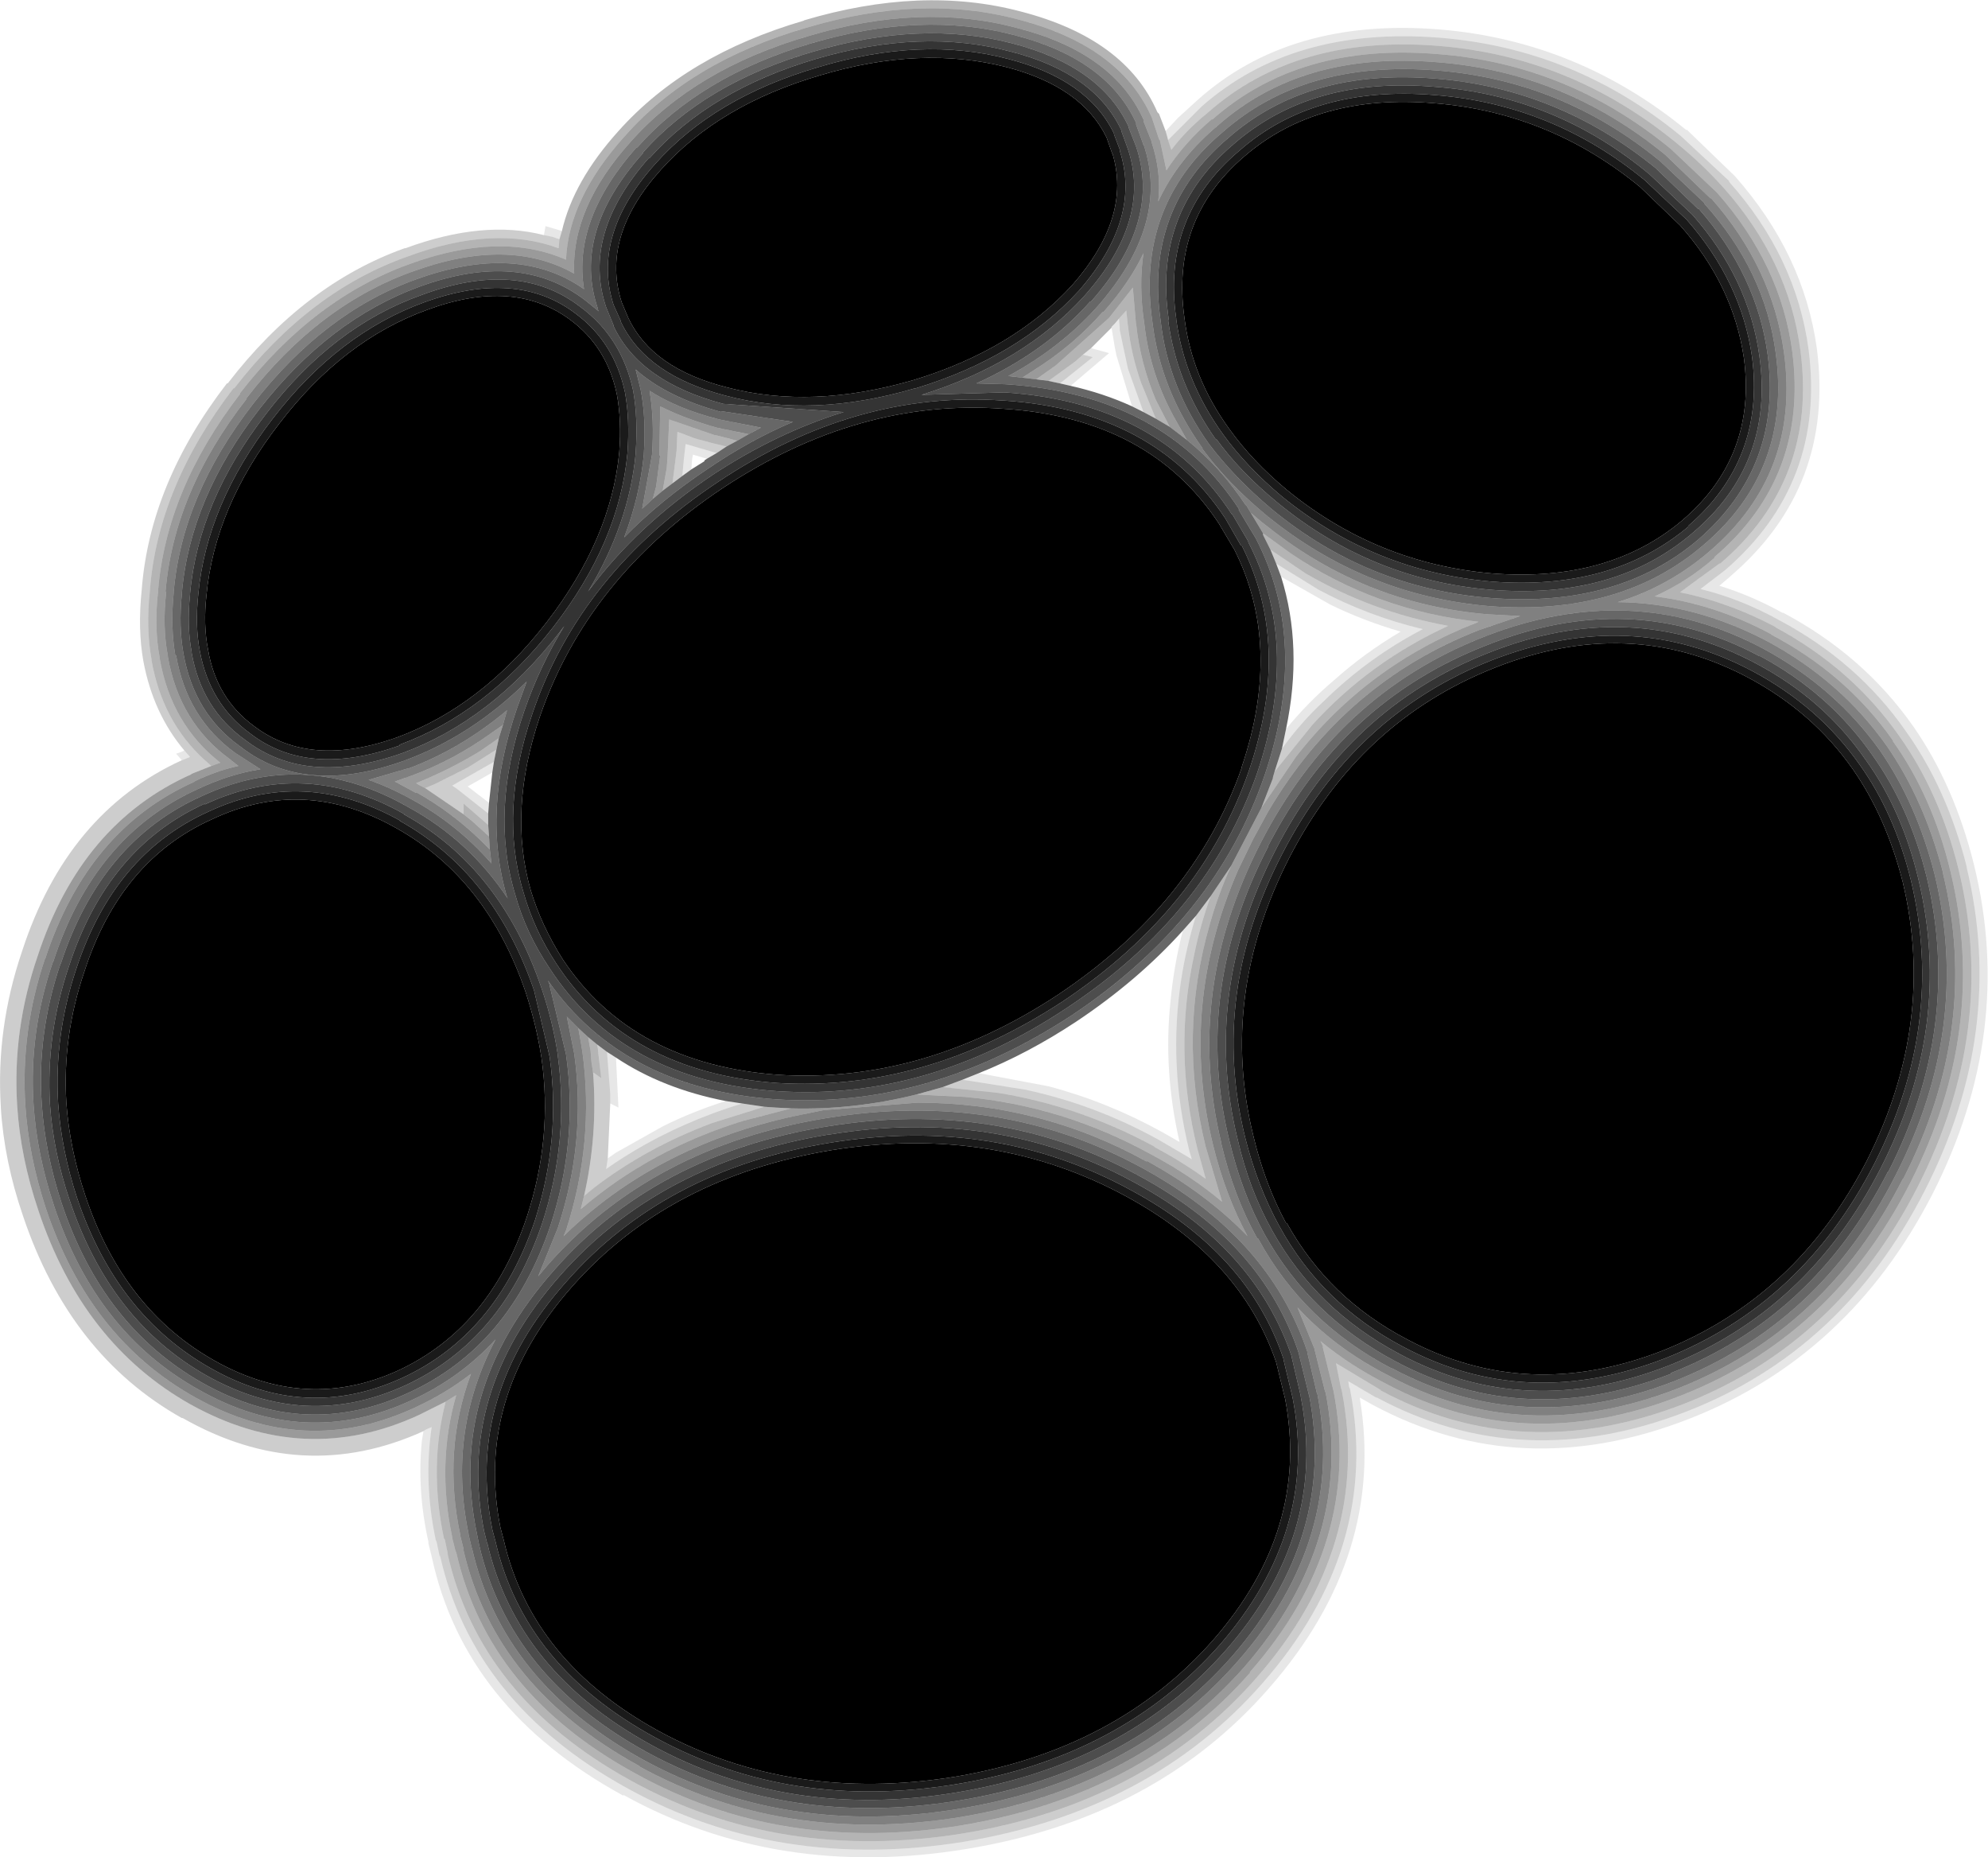
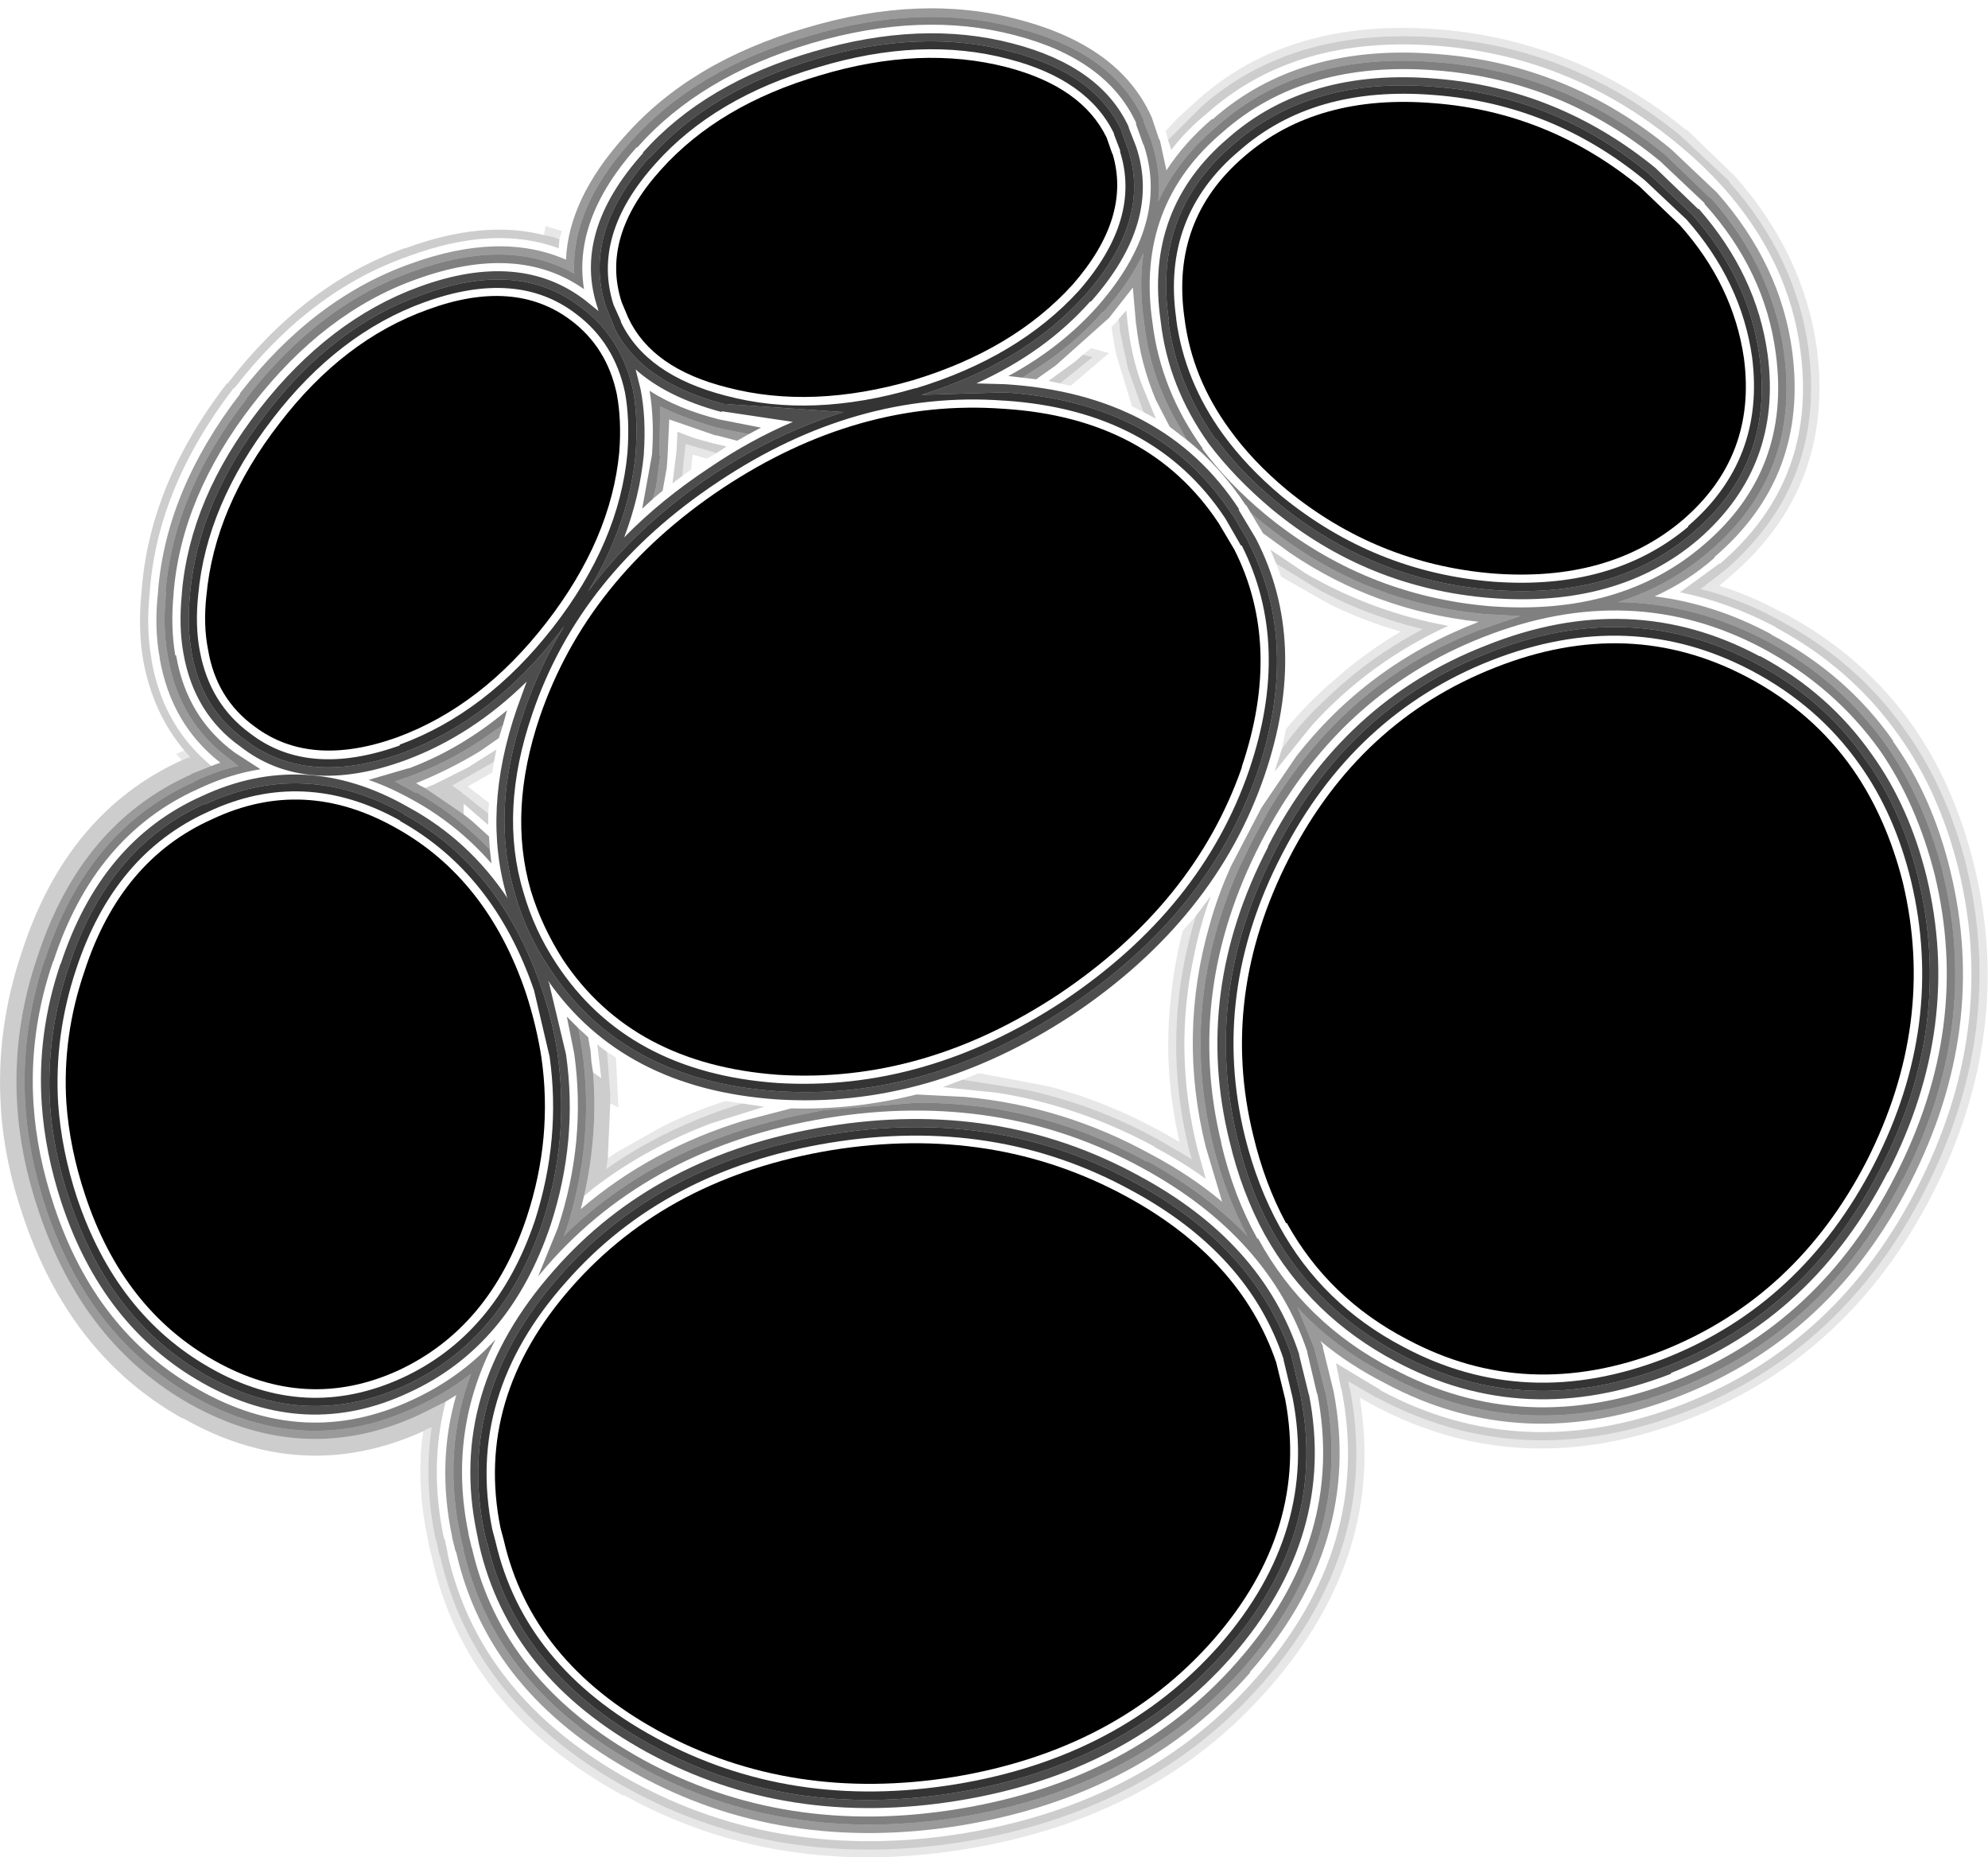
<svg xmlns="http://www.w3.org/2000/svg" height="113.35px" width="121.35px">
  <g transform="matrix(1.0, 0.0, 0.0, 1.0, 0.0, 0.0)">
    <path d="M71.15 8.0 L71.9 7.2 73.05 6.15 Q78.7 1.05 87.9 1.8 96.3 2.5 102.95 7.95 L102.95 7.9 105.9 10.75 Q110.1 15.5 110.9 21.25 112.0 29.7 105.65 35.15 L105.6 35.2 104.95 35.75 Q106.9 36.35 108.8 37.4 L108.85 37.4 Q113.75 40.0 116.8 44.35 119.3 47.95 120.5 52.8 123.0 63.0 117.95 72.9 112.85 82.8 103.1 86.6 92.85 90.6 83.8 85.75 L83.0 85.3 Q84.6 94.9 77.45 103.05 70.55 110.95 59.0 112.85 47.45 114.75 38.05 109.55 L38.05 109.6 Q28.35 104.3 26.35 95.0 L26.15 94.2 26.15 94.1 Q25.45 90.95 25.75 87.95 L25.85 87.35 26.0 87.25 26.35 87.1 Q25.85 90.45 26.6 94.0 L26.65 94.1 26.85 95.05 26.85 94.9 Q28.85 103.95 38.3 109.15 47.55 114.25 58.9 112.4 70.25 110.5 77.05 102.75 84.3 94.5 82.4 84.75 L82.35 84.65 82.3 84.3 84.0 85.3 84.05 85.3 Q92.9 90.05 102.95 86.15 112.5 82.45 117.5 72.65 122.45 62.95 120.05 52.95 L120.05 52.9 Q118.85 48.15 116.35 44.65 113.4 40.4 108.6 37.85 106.25 36.55 103.8 35.95 L105.3 34.8 Q111.45 29.5 110.4 21.35 109.65 15.7 105.55 11.1 L105.55 11.05 102.6 8.3 Q96.1 2.95 87.85 2.3 78.9 1.6 73.35 6.5 L71.7 8.15 71.3 8.55 71.25 8.35 71.15 8.0 M11.1 46.4 L10.75 46.0 11.05 45.9 11.25 45.8 11.6 46.2 11.25 46.35 11.1 46.4 M33.2 14.35 L33.3 13.8 34.3 14.1 34.15 14.6 33.7 14.45 33.2 14.35 M78.5 44.5 Q79.85 42.85 81.45 41.5 83.3 39.85 85.5 38.55 83.25 37.9 81.2 36.9 L78.2 35.2 77.9 34.4 80.5 36.0 Q83.5 37.6 86.85 38.4 83.5 40.15 80.8 42.8 79.4 44.1 78.25 45.7 L78.5 44.5 M65.35 23.55 L64.7 23.4 66.7 21.8 66.1 21.65 66.6 21.25 67.7 21.55 65.35 23.55 M67.85 19.95 L68.05 19.75 68.3 19.45 68.35 20.0 68.35 19.9 68.35 20.15 68.85 22.5 69.8 25.15 69.1 24.8 68.15 21.7 68.05 21.2 67.85 20.0 67.85 20.05 67.85 19.95 M43.75 27.65 L43.15 28.0 42.3 27.75 42.25 28.0 42.2 28.65 41.65 29.05 41.75 27.95 41.85 27.1 43.4 27.55 43.75 27.65 M30.15 46.5 L30.05 47.15 28.55 48.0 29.85 49.0 29.8 49.65 27.9 48.15 27.6 47.95 27.95 47.75 30.15 46.5 M37.05 64.2 L37.6 64.55 37.75 67.6 37.25 67.35 37.25 66.75 37.05 64.2 M44.3 67.2 L45.3 67.35 Q43.5 67.9 41.8 68.65 39.2 69.8 37.0 71.35 L37.1 70.7 37.6 70.35 40.45 68.75 Q42.25 67.85 44.3 67.2 M73.0 55.9 Q72.4 57.85 72.1 59.8 71.3 65.0 72.6 70.25 L72.75 70.75 70.7 69.55 Q66.8 67.4 62.55 66.5 L58.75 65.9 59.75 65.5 64.0 66.3 Q67.6 67.25 70.95 69.1 L72.0 69.7 Q71.0 65.35 71.45 61.1 71.65 58.95 72.2 56.8 L73.0 55.9" fill="#000000" fill-opacity="0.094" fill-rule="evenodd" stroke="none" />
    <path d="M101.35 9.85 Q95.35 4.9 87.7 4.3 79.65 3.65 74.65 8.05 69.3 12.55 70.35 19.7 70.85 23.8 73.4 27.35 L73.4 27.4 Q74.95 29.5 77.3 31.45 83.3 36.35 90.95 37.0 98.95 37.6 104.0 33.25 109.35 28.7 108.4 21.6 107.75 16.55 104.05 12.45 L104.05 12.4 101.35 9.85 M104.45 12.1 Q108.2 16.35 108.9 21.55 109.9 28.9 104.35 33.65 101.85 35.8 98.75 36.75 103.45 36.8 107.9 39.15 112.35 41.55 115.15 45.5 117.45 48.8 118.6 53.25 L118.6 53.3 Q120.9 62.75 116.15 72.0 L116.15 71.95 Q111.45 81.2 102.4 84.75 93.0 88.4 84.75 83.95 81.5 82.3 79.2 79.8 L80.25 82.35 80.25 82.4 80.9 85.0 80.9 84.9 Q82.7 94.0 75.95 101.75 69.45 109.1 58.65 110.9 47.85 112.65 39.0 107.8 L39.05 107.8 Q30.25 103.0 28.3 94.65 L28.3 94.55 28.1 93.75 28.1 93.7 Q27.0 88.55 28.75 83.85 27.2 85.05 25.35 85.9 18.6 89.05 11.85 85.25 5.45 81.65 2.8 73.75 1.75 70.55 1.55 67.5 1.25 62.95 2.75 58.5 L2.75 58.55 Q5.35 50.6 11.9 47.7 L11.85 47.7 Q13.2 47.05 14.55 46.75 L14.05 46.35 Q10.95 44.1 10.25 40.1 L10.25 40.05 Q9.9 38.25 10.15 36.1 L10.1 36.15 Q10.6 30.05 15.05 24.35 L15.05 24.3 Q19.45 18.6 25.25 16.55 31.05 14.45 35.05 16.7 34.85 12.7 38.5 8.65 42.45 4.2 49.35 2.2 56.25 0.15 62.05 1.7 67.95 3.2 69.8 7.3 L69.8 7.4 70.3 8.65 70.3 8.7 Q70.9 10.5 70.7 12.3 71.9 9.7 74.35 7.65 79.5 3.1 87.75 3.8 95.5 4.4 101.65 9.45 L104.4 12.1 104.45 12.1 M35.3 62.75 L35.45 63.6 35.55 64.2 Q36.3 69.7 34.55 75.1 L34.4 75.45 Q39.95 70.0 48.35 68.15 L50.3 67.75 50.35 67.75 56.0 67.3 Q63.5 67.3 70.0 70.9 L70.0 70.85 Q73.65 72.85 76.15 75.45 74.8 72.95 74.05 69.9 71.95 61.35 75.6 53.05 L76.5 51.2 77.4 49.55 Q82.05 41.65 90.3 38.45 L92.8 37.6 90.95 37.5 90.9 37.5 Q83.4 36.9 77.45 32.2 L77.0 31.85 76.35 31.3 76.05 30.8 76.05 30.85 Q74.5 28.5 72.45 26.85 L71.8 25.7 Q70.2 22.9 69.85 19.75 69.5 17.45 69.8 15.45 68.95 17.25 67.35 19.05 L67.3 19.05 Q65.5 21.1 63.1 22.6 L62.4 23.05 61.55 22.95 Q64.7 21.25 66.95 18.75 71.45 13.65 69.8 8.8 L69.8 8.85 69.35 7.6 69.35 7.5 Q67.55 3.6 61.95 2.15 56.25 0.65 49.5 2.65 42.75 4.65 38.9 9.0 L38.85 9.0 Q34.95 13.4 35.65 17.65 31.6 14.8 25.4 17.05 19.8 19.05 15.45 24.65 11.1 30.25 10.6 36.15 L10.6 36.2 Q10.4 38.25 10.7 40.0 L10.75 40.0 Q11.4 43.8 14.35 45.95 L15.9 46.95 Q14.0 47.25 12.1 48.15 5.75 51.0 3.25 58.7 L3.25 58.65 Q1.75 63.0 2.05 67.45 2.25 70.45 3.3 73.6 5.85 81.3 12.1 84.8 18.6 88.5 25.15 85.45 28.1 84.1 30.25 81.75 27.3 87.35 28.6 93.6 L28.6 93.65 28.8 94.5 28.8 94.45 Q30.65 102.65 39.25 107.4 47.95 112.15 58.55 110.4 69.2 108.65 75.55 101.4 82.15 93.9 80.4 85.0 L80.4 85.1 79.8 82.55 79.8 82.5 Q77.45 75.5 69.75 71.3 61.0 66.5 50.4 68.25 39.75 70.0 33.4 77.25 L32.85 77.9 34.05 74.95 Q35.8 69.65 35.05 64.3 L34.6 62.05 35.3 62.75 M114.75 45.8 Q112.0 41.95 107.65 39.6 99.6 35.3 90.5 38.9 81.6 42.4 76.95 51.45 72.3 60.5 74.55 69.75 L74.55 69.8 Q75.3 73.0 76.75 75.6 L76.8 75.6 Q79.6 80.75 85.0 83.55 L84.95 83.5 Q93.05 87.85 102.2 84.3 111.1 80.8 115.7 71.75 120.35 62.7 118.1 53.4 117.0 49.05 114.75 45.8 M39.85 30.45 L39.2 31.05 39.8 27.75 Q39.95 25.6 39.65 23.85 41.35 24.95 43.9 25.6 L46.45 26.1 45.7 26.5 44.95 26.35 43.75 26.1 Q41.8 25.55 40.3 24.8 L40.25 27.8 40.3 27.8 40.05 29.7 39.85 30.45 M29.9 51.85 L30.0 52.7 Q27.9 50.3 25.15 48.8 23.8 48.05 22.5 47.6 L24.9 46.9 24.95 46.9 Q28.15 45.7 30.95 43.35 L30.7 44.25 30.05 44.7 Q27.7 46.4 25.1 47.35 L24.1 47.7 25.4 48.4 25.4 48.35 Q27.55 49.55 29.35 51.3 L29.9 51.85" fill="#000000" fill-opacity="0.498" fill-rule="evenodd" stroke="none" />
-     <path d="M101.35 9.85 L104.05 12.4 104.05 12.45 Q107.75 16.55 108.4 21.6 109.35 28.7 104.0 33.25 98.95 37.6 90.95 37.0 83.3 36.35 77.3 31.45 74.95 29.5 73.4 27.4 L73.4 27.35 Q70.85 23.8 70.35 19.7 69.3 12.55 74.65 8.05 79.65 3.65 87.7 4.3 95.35 4.9 101.35 9.85 M103.7 12.75 L103.65 12.75 101.05 10.25 Q95.1 5.4 87.65 4.8 79.85 4.15 75.0 8.4 69.85 12.75 70.85 19.6 71.3 23.6 73.8 27.1 75.35 29.15 77.6 31.05 83.45 35.9 91.0 36.5 98.8 37.1 103.7 32.9 108.8 28.45 107.9 21.65 107.25 16.8 103.7 12.75 M77.0 49.3 L75.15 52.85 73.9 54.7 73.0 55.9 72.2 56.8 Q69.45 59.85 65.7 62.35 62.75 64.3 59.75 65.5 L58.75 65.9 57.55 66.35 55.95 66.8 Q52.15 67.75 48.3 67.65 L47.35 67.6 46.65 67.55 45.3 67.35 44.3 67.2 Q40.45 66.45 37.6 64.55 L37.05 64.2 36.45 63.75 35.9 63.3 35.3 62.75 34.6 62.05 35.05 64.3 Q35.8 69.65 34.05 74.95 L32.85 77.9 33.4 77.25 Q39.75 70.0 50.4 68.25 61.0 66.5 69.75 71.3 77.45 75.5 79.8 82.5 L79.8 82.55 80.4 85.1 80.4 85.0 Q82.15 93.9 75.55 101.4 69.2 108.65 58.55 110.4 47.95 112.15 39.25 107.4 30.65 102.65 28.8 94.45 L28.8 94.5 28.6 93.65 28.6 93.6 Q27.3 87.35 30.25 81.75 28.1 84.1 25.15 85.45 18.6 88.5 12.1 84.8 5.85 81.3 3.3 73.6 2.25 70.45 2.05 67.45 1.75 63.0 3.25 58.65 L3.25 58.7 Q5.75 51.0 12.1 48.15 14.0 47.25 15.9 46.95 L14.35 45.95 Q11.4 43.8 10.75 40.0 L10.7 40.0 Q10.4 38.25 10.6 36.2 L10.6 36.15 Q11.1 30.25 15.45 24.65 19.8 19.05 25.4 17.05 31.6 14.8 35.65 17.65 34.95 13.4 38.85 9.0 L38.9 9.0 Q42.75 4.65 49.5 2.65 56.25 0.65 61.95 2.15 67.55 3.6 69.35 7.5 L69.35 7.6 69.8 8.85 69.8 8.8 Q71.45 13.65 66.95 18.75 64.7 21.25 61.55 22.95 L62.4 23.05 63.25 23.15 64.0 23.25 64.7 23.4 65.35 23.55 Q67.35 24.0 69.1 24.8 L69.8 25.15 70.55 25.55 71.4 26.05 72.45 26.85 Q74.5 28.5 76.05 30.85 L76.05 30.8 76.35 31.3 77.1 32.55 77.1 32.6 77.1 32.65 77.55 33.55 77.9 34.4 78.2 35.2 Q79.55 39.5 78.5 44.5 L78.25 45.7 77.8 47.1 77.7 47.45 77.7 47.5 77.0 49.3 M107.45 40.05 L107.4 40.05 Q99.55 35.85 90.7 39.4 81.95 42.8 77.4 51.65 L77.4 51.7 Q72.8 60.55 75.05 69.65 75.8 72.8 77.2 75.35 80.0 80.35 85.2 83.1 93.1 87.3 102.0 83.85 L102.0 83.8 Q110.7 80.4 115.25 71.5 L115.25 71.55 Q119.8 62.65 117.6 53.5 116.55 49.25 114.3 46.1 111.65 42.3 107.45 40.05 M114.75 45.8 Q117.0 49.05 118.1 53.4 120.35 62.7 115.7 71.75 111.1 80.8 102.2 84.3 93.05 87.85 84.95 83.5 L85.0 83.55 Q79.6 80.75 76.8 75.6 L76.75 75.6 Q75.3 73.0 74.55 69.8 L74.55 69.75 Q72.3 60.5 76.95 51.45 81.6 42.4 90.5 38.9 99.6 35.3 107.65 39.6 112.0 41.95 114.75 45.8 M69.35 8.95 L68.9 7.8 68.9 7.75 Q67.2 4.05 61.8 2.65 56.25 1.2 49.65 3.15 43.05 5.05 39.25 9.3 L39.25 9.35 Q34.9 14.2 36.5 18.85 L36.5 18.9 36.55 19.0 35.75 18.35 Q31.75 15.25 25.6 17.5 20.1 19.5 15.85 24.95 11.6 30.4 11.1 36.2 L11.1 36.25 Q10.9 38.25 11.2 39.9 11.85 43.55 14.65 45.55 18.6 48.65 24.75 46.4 28.8 44.9 32.15 41.6 L31.55 43.25 Q29.4 49.5 30.95 54.75 L31.0 54.85 Q28.6 51.25 24.9 49.25 18.6 45.65 12.3 48.6 6.15 51.35 3.7 58.85 L3.7 58.8 Q2.25 63.05 2.55 67.4 2.75 70.35 3.75 73.4 6.25 80.95 12.35 84.4 18.65 87.95 24.95 85.0 31.1 82.2 33.6 74.8 35.3 69.6 34.55 64.35 L33.55 60.15 33.55 60.1 33.45 59.85 Q38.05 66.45 47.4 67.1 56.7 67.7 65.45 61.95 74.2 56.1 77.2 47.3 79.95 39.2 76.65 32.85 L75.6 31.1 75.65 31.1 Q71.05 24.05 61.35 23.45 L59.6 23.4 Q63.8 21.5 66.55 18.4 L66.6 18.4 Q70.9 13.55 69.35 8.95 M45.7 26.5 L46.45 26.1 43.9 25.6 Q41.35 24.95 39.65 23.85 39.95 25.6 39.8 27.75 L39.2 31.05 39.85 30.45 40.45 29.95 41.05 29.5 41.65 29.05 42.2 28.65 43.0 28.15 43.0 28.1 43.15 28.0 43.75 27.65 44.35 27.25 45.0 26.9 45.7 26.5 M44.05 25.15 L44.05 25.1 48.4 25.75 Q45.8 26.85 43.3 28.55 40.35 30.5 38.1 32.8 39.05 30.3 39.3 27.75 L39.3 27.7 Q39.45 25.5 39.1 23.75 L38.8 22.55 Q40.7 24.25 44.05 25.15 M30.7 44.25 L30.95 43.35 Q28.15 45.7 24.95 46.9 L24.9 46.9 22.5 47.6 Q23.8 48.05 25.15 48.8 27.9 50.3 30.0 52.7 L29.9 51.85 29.85 51.05 29.8 50.35 29.8 49.65 29.85 49.0 30.05 47.15 30.15 46.5 30.3 45.75 30.45 45.05 30.7 44.25 M29.1 93.55 L29.25 94.3 Q31.1 102.35 39.5 106.95 48.05 111.6 58.5 109.9 68.95 108.2 75.2 101.1 81.6 93.75 79.9 85.1 L79.9 85.15 79.3 82.7 79.3 82.65 Q77.05 75.8 69.5 71.75 60.9 67.05 50.5 68.75 40.0 70.45 33.8 77.55 27.3 84.9 29.1 93.55" fill="#000000" fill-opacity="0.596" fill-rule="evenodd" stroke="none" />
    <path d="M25.85 87.35 Q18.45 90.7 11.15 86.55 L11.1 86.55 Q4.25 82.7 1.4 74.2 0.25 70.85 0.05 67.6 L0.05 67.55 Q-0.25 62.75 1.35 58.05 4.1 49.6 11.1 46.4 L11.25 46.35 11.6 46.2 11.25 45.8 Q9.35 43.55 8.75 40.35 8.4 38.4 8.65 36.0 9.15 29.5 13.85 23.4 L13.9 23.4 Q18.55 17.35 24.7 15.15 L24.75 15.15 Q29.5 13.4 33.2 14.35 L33.7 14.45 34.15 14.6 34.1 15.15 Q30.15 13.7 24.9 15.65 18.9 17.75 14.3 23.7 L14.25 23.7 Q9.65 29.7 9.15 36.0 L9.15 36.05 Q8.9 38.35 9.25 40.25 L9.25 40.3 Q9.9 44.0 12.45 46.35 L12.9 46.75 11.65 47.25 11.7 47.25 Q4.95 50.25 2.3 58.35 0.75 62.85 1.05 67.5 1.25 70.65 2.35 73.9 5.05 82.0 11.6 85.7 18.6 89.6 25.6 86.35 L27.2 85.55 27.05 86.2 Q26.25 89.9 27.1 93.9 L27.15 93.95 27.35 94.9 27.3 94.75 Q29.25 103.6 38.55 108.7 47.65 113.7 58.8 111.9 70.0 110.05 76.7 102.4 83.75 94.35 81.9 84.85 L81.85 84.7 81.55 83.2 84.3 84.85 84.25 84.85 Q92.9 89.5 102.75 85.7 112.15 82.05 117.05 72.45 121.95 62.85 119.55 53.05 118.4 48.4 115.95 44.95 113.05 40.8 108.4 38.3 L108.35 38.25 Q105.5 36.75 102.55 36.15 L104.95 34.4 105.0 34.4 Q110.95 29.3 109.9 21.4 109.2 15.95 105.2 11.45 L105.15 11.4 Q103.9 10.0 102.3 8.7 95.9 3.45 87.8 2.8 79.1 2.1 73.7 6.9 72.4 7.95 71.5 9.15 L71.3 8.55 71.7 8.15 73.35 6.5 Q78.9 1.6 87.85 2.3 96.1 2.95 102.6 8.3 L105.55 11.05 105.55 11.1 Q109.65 15.7 110.4 21.35 111.45 29.5 105.3 34.8 L103.8 35.95 Q106.25 36.55 108.6 37.85 113.4 40.4 116.35 44.65 118.85 48.15 120.05 52.9 L120.05 52.95 Q122.45 62.95 117.5 72.65 112.5 82.45 102.95 86.15 92.9 90.05 84.05 85.3 L84.0 85.3 82.3 84.3 82.35 84.65 82.4 84.75 Q84.3 94.5 77.05 102.75 70.25 110.5 58.9 112.4 47.55 114.25 38.3 109.15 28.85 103.95 26.85 94.9 L26.85 95.05 26.65 94.1 26.6 94.0 Q25.85 90.45 26.35 87.1 L26.0 87.25 25.85 87.35 M35.65 73.0 Q36.5 69.25 36.2 65.45 L36.7 65.8 36.5 64.1 36.5 64.05 36.45 63.75 37.05 64.2 37.25 66.75 37.25 67.35 37.1 70.7 37.0 71.35 Q39.2 69.8 41.8 68.65 43.5 67.9 45.3 67.35 L46.65 67.55 43.45 68.55 Q39.45 70.05 36.25 72.5 L35.65 73.0 M77.55 33.55 L79.7 35.0 Q83.75 37.35 88.4 38.2 83.6 40.4 80.1 44.25 L77.8 47.1 78.25 45.7 Q79.4 44.1 80.8 42.8 83.5 40.15 86.85 38.4 83.5 37.6 80.5 36.0 L77.9 34.4 77.55 33.55 M64.7 23.4 L64.0 23.25 65.65 22.05 66.1 21.65 66.7 21.8 64.7 23.4 M68.3 19.45 L68.75 18.95 68.85 19.9 68.85 19.85 Q69.05 21.65 69.65 23.35 L70.55 25.55 69.8 25.15 68.85 22.5 68.35 20.15 68.35 19.9 68.35 20.0 68.3 19.45 M44.35 27.25 L43.75 27.65 43.4 27.55 41.85 27.1 41.75 27.95 41.65 29.05 41.05 29.5 41.25 27.9 41.3 27.5 41.35 26.35 42.4 26.75 43.5 27.05 44.35 27.25 M30.3 45.75 L30.15 46.5 27.95 47.75 27.6 47.95 27.9 48.15 29.8 49.65 29.8 50.35 28.3 49.05 28.3 49.7 25.95 48.1 26.55 47.85 28.55 46.85 30.3 45.75 M73.9 54.7 Q73.25 56.5 72.9 58.25 71.6 64.15 73.1 70.15 L73.6 71.95 Q72.15 70.9 70.45 70.0 L70.5 70.0 Q65.9 67.5 60.9 66.7 L57.55 66.35 58.75 65.9 62.55 66.5 Q66.8 67.4 70.7 69.55 L72.75 70.75 72.6 70.25 Q71.3 65.0 72.1 59.8 72.4 57.85 73.0 55.9 L73.9 54.7" fill="#000000" fill-opacity="0.196" fill-rule="evenodd" stroke="none" />
-     <path d="M34.3 14.1 Q35.0 11.05 37.75 8.0 41.9 3.35 49.1 1.25 L49.05 1.25 Q56.25 -0.9 62.3 0.7 68.7 2.35 70.65 6.85 L70.75 6.95 71.15 8.0 71.25 8.35 71.3 8.55 71.5 9.15 Q72.4 7.95 73.7 6.9 79.1 2.1 87.8 2.8 95.9 3.45 102.3 8.7 103.9 10.0 105.15 11.4 L105.2 11.45 Q109.2 15.95 109.9 21.4 110.95 29.3 105.0 34.4 L104.95 34.4 102.55 36.15 Q105.5 36.75 108.35 38.25 L108.4 38.3 Q113.05 40.8 115.95 44.95 118.4 48.4 119.55 53.05 121.95 62.85 117.05 72.45 112.15 82.05 102.75 85.7 92.9 89.5 84.25 84.85 L84.3 84.85 81.55 83.2 81.85 84.7 81.9 84.85 Q83.75 94.35 76.7 102.4 70.0 110.05 58.8 111.9 47.65 113.7 38.55 108.7 29.25 103.6 27.3 94.75 L27.35 94.9 27.15 93.95 27.1 93.9 Q26.25 89.9 27.05 86.2 L27.2 85.55 27.85 85.15 Q26.65 89.3 27.6 93.8 L27.6 93.85 27.8 94.65 27.85 94.75 Q29.8 103.35 38.8 108.25 47.75 113.2 58.75 111.4 69.75 109.55 76.3 102.1 L76.3 102.05 Q83.2 94.2 81.4 84.9 L80.75 82.25 80.75 82.15 80.6 81.85 Q82.35 83.3 84.5 84.4 92.95 88.95 102.55 85.2 111.8 81.6 116.6 72.2 121.4 62.8 119.05 53.15 117.95 48.6 115.55 45.25 L115.55 45.2 Q112.7 41.15 108.15 38.75 L108.1 38.7 Q104.65 36.85 101.0 36.4 103.0 35.5 104.65 34.05 L104.65 34.0 Q110.4 29.1 109.4 21.45 108.7 16.15 104.8 11.75 L102.0 9.1 Q95.7 3.9 87.75 3.3 79.3 2.6 74.0 7.3 L74.0 7.25 Q72.3 8.7 71.2 10.4 L70.8 8.55 70.75 8.5 70.3 7.15 70.25 7.05 Q68.3 2.8 62.2 1.2 56.25 -0.4 49.2 1.7 42.15 3.75 38.15 8.3 L38.1 8.35 Q34.7 12.15 34.55 15.85 30.55 14.1 25.05 16.1 19.15 18.2 14.65 24.0 L14.65 24.05 Q10.15 29.9 9.65 36.05 L9.65 36.1 Q9.4 38.3 9.75 40.15 L9.75 40.2 Q10.45 44.2 13.45 46.55 L12.9 46.75 12.45 46.35 Q9.9 44.0 9.25 40.3 L9.25 40.25 Q8.9 38.35 9.15 36.05 L9.15 36.0 Q9.65 29.7 14.25 23.7 L14.3 23.7 Q18.9 17.75 24.9 15.65 30.15 13.7 34.1 15.15 L34.15 14.6 34.3 14.1 M77.1 32.55 L78.75 33.75 Q83.9 37.25 90.25 37.95 L90.15 38.0 Q83.45 40.6 79.1 46.2 L77.0 49.3 77.7 47.5 77.7 47.45 77.8 47.1 80.1 44.25 Q83.6 40.4 88.4 38.2 83.75 37.35 79.7 35.0 L77.55 33.55 77.1 32.65 77.1 32.6 77.1 32.55 M75.15 52.85 Q74.35 54.6 73.85 56.4 71.9 63.15 73.6 70.0 L74.6 73.35 Q72.7 71.75 70.25 70.45 64.9 67.5 58.9 66.95 L55.95 66.8 57.55 66.35 60.9 66.7 Q65.9 67.5 70.5 70.0 L70.45 70.0 Q72.15 70.9 73.6 71.95 L73.1 70.15 Q71.6 64.15 72.9 58.25 73.25 56.5 73.9 54.7 L75.15 52.85 M48.3 67.65 L45.4 68.4 Q39.7 70.15 35.45 73.8 L35.65 73.0 36.25 72.5 Q39.45 70.05 43.45 68.55 L46.65 67.55 47.35 67.6 48.3 67.65 M36.2 65.45 L36.1 64.8 36.05 64.15 35.9 63.3 36.45 63.75 36.5 64.05 36.5 64.1 36.7 65.8 36.2 65.45 M64.0 23.25 L63.25 23.15 64.45 22.3 67.7 19.4 69.15 17.55 69.35 19.85 69.35 19.75 Q69.6 22.15 70.55 24.4 L71.4 26.05 70.55 25.55 69.65 23.35 Q69.05 21.65 68.85 19.85 L68.85 19.9 68.75 18.95 68.3 19.45 68.05 19.75 67.85 19.95 67.85 20.0 66.6 21.25 66.1 21.65 65.65 22.05 64.0 23.25 M45.0 26.9 L44.35 27.25 43.5 27.05 42.4 26.75 41.35 26.35 41.3 27.5 41.25 27.9 41.05 29.5 40.45 29.95 40.7 28.55 40.75 27.85 40.85 25.6 43.6 26.55 43.65 26.6 43.65 26.55 45.0 26.9 M30.45 45.05 L30.3 45.75 28.55 46.85 26.55 47.85 25.95 48.1 25.65 47.95 25.4 47.8 Q27.4 47.0 29.3 45.85 L30.45 45.05 M29.8 50.35 L29.85 51.05 28.8 50.1 28.3 49.7 28.3 49.05 29.8 50.35" fill="#000000" fill-opacity="0.294" fill-rule="evenodd" stroke="none" />
    <path d="M104.45 12.1 L104.4 12.1 101.65 9.45 Q95.5 4.4 87.75 3.8 79.5 3.1 74.35 7.65 71.9 9.7 70.7 12.3 70.9 10.5 70.3 8.7 L70.3 8.65 69.8 7.4 69.8 7.3 Q67.95 3.2 62.05 1.7 56.25 0.15 49.35 2.2 42.45 4.2 38.5 8.65 34.85 12.7 35.05 16.7 31.05 14.45 25.25 16.55 19.45 18.6 15.05 24.3 L15.05 24.35 Q10.6 30.05 10.1 36.15 L10.15 36.1 Q9.9 38.25 10.25 40.05 L10.25 40.1 Q10.95 44.1 14.05 46.35 L14.55 46.75 Q13.2 47.05 11.85 47.7 L11.9 47.7 Q5.35 50.6 2.75 58.55 L2.75 58.5 Q1.25 62.95 1.55 67.5 1.75 70.55 2.8 73.75 5.45 81.65 11.85 85.25 18.6 89.05 25.35 85.9 27.2 85.05 28.75 83.85 27.0 88.55 28.1 93.7 L28.1 93.75 28.3 94.55 28.3 94.65 Q30.25 103.0 39.05 107.8 L39.0 107.8 Q47.85 112.65 58.65 110.9 69.45 109.1 75.95 101.75 82.7 94.0 80.9 84.9 L80.9 85.0 80.25 82.4 80.25 82.35 79.2 79.8 Q81.5 82.3 84.75 83.95 93.0 88.4 102.4 84.75 111.45 81.2 116.15 71.95 L116.15 72.0 Q120.9 62.75 118.6 53.3 L118.6 53.25 Q117.45 48.8 115.15 45.5 112.35 41.55 107.9 39.15 103.45 36.8 98.75 36.75 101.85 35.8 104.35 33.65 109.9 28.9 108.9 21.55 108.2 16.35 104.45 12.1 M12.9 46.75 L13.45 46.55 Q10.45 44.2 9.75 40.2 L9.75 40.15 Q9.4 38.3 9.65 36.1 L9.65 36.05 Q10.15 29.9 14.65 24.05 L14.65 24.0 Q19.15 18.2 25.05 16.1 30.55 14.1 34.55 15.85 34.7 12.15 38.1 8.35 L38.15 8.3 Q42.15 3.75 49.2 1.7 56.25 -0.4 62.2 1.2 68.3 2.8 70.25 7.05 L70.3 7.15 70.75 8.5 70.8 8.55 71.2 10.4 Q72.3 8.7 74.0 7.25 L74.0 7.3 Q79.3 2.6 87.75 3.3 95.7 3.9 102.0 9.1 L104.8 11.75 Q108.7 16.15 109.4 21.45 110.4 29.1 104.65 34.0 L104.65 34.05 Q103.0 35.5 101.0 36.4 104.65 36.85 108.1 38.7 L108.15 38.75 Q112.7 41.15 115.55 45.2 L115.55 45.25 Q117.95 48.6 119.05 53.15 121.4 62.8 116.6 72.2 111.8 81.6 102.55 85.2 92.95 88.95 84.5 84.4 82.35 83.3 80.6 81.85 L80.75 82.15 80.75 82.25 81.4 84.9 Q83.2 94.2 76.3 102.05 L76.3 102.1 Q69.75 109.55 58.75 111.4 47.75 113.2 38.8 108.25 29.8 103.35 27.85 94.75 L27.8 94.65 27.6 93.85 27.6 93.8 Q26.65 89.3 27.85 85.15 L27.2 85.55 25.6 86.35 Q18.6 89.6 11.6 85.7 5.05 82.0 2.35 73.9 1.25 70.65 1.05 67.5 0.75 62.85 2.3 58.35 4.95 50.25 11.7 47.25 L11.65 47.25 12.9 46.75 M77.0 49.3 L79.1 46.2 Q83.45 40.6 90.15 38.0 L90.25 37.95 Q83.9 37.25 78.75 33.75 L77.1 32.55 76.35 31.3 77.0 31.85 77.45 32.2 Q83.4 36.9 90.9 37.5 L90.95 37.5 92.8 37.6 90.3 38.45 Q82.05 41.65 77.4 49.55 L76.5 51.2 75.6 53.05 Q71.95 61.35 74.05 69.9 74.8 72.95 76.15 75.45 73.65 72.85 70.0 70.85 L70.0 70.9 Q63.5 67.3 56.0 67.3 L50.35 67.75 50.3 67.75 48.35 68.15 Q39.95 70.0 34.4 75.45 L34.55 75.1 Q36.3 69.7 35.55 64.2 L35.45 63.6 35.3 62.75 35.9 63.3 36.05 64.15 36.1 64.8 36.2 65.45 Q36.5 69.25 35.65 73.0 L35.45 73.8 Q39.7 70.15 45.4 68.4 L48.3 67.65 Q52.15 67.75 55.95 66.8 L58.9 66.95 Q64.9 67.5 70.25 70.45 72.7 71.75 74.6 73.35 L73.6 70.0 Q71.9 63.15 73.85 56.4 74.35 54.6 75.15 52.85 L77.0 49.3 M62.4 23.05 L63.1 22.6 Q65.5 21.1 67.3 19.05 L67.35 19.05 Q68.95 17.25 69.8 15.45 69.5 17.45 69.85 19.75 70.2 22.9 71.8 25.7 L72.45 26.85 71.4 26.05 70.55 24.4 Q69.6 22.15 69.35 19.75 L69.35 19.85 69.15 17.55 67.7 19.4 64.45 22.3 63.25 23.15 62.4 23.05 M45.7 26.5 L45.0 26.9 43.65 26.55 43.65 26.6 43.6 26.55 40.85 25.6 40.75 27.85 40.7 28.55 40.45 29.95 39.85 30.45 40.05 29.7 40.3 27.8 40.25 27.8 40.3 24.8 Q41.8 25.55 43.75 26.1 L44.95 26.35 45.7 26.5 M29.9 51.85 L29.35 51.3 Q27.55 49.55 25.4 48.35 L25.4 48.4 24.1 47.7 25.1 47.35 Q27.7 46.4 30.05 44.7 L30.7 44.25 30.45 45.05 29.3 45.85 Q27.4 47.0 25.4 47.8 L25.65 47.95 25.95 48.1 28.3 49.7 28.8 50.1 29.85 51.05 29.9 51.85" fill="#000000" fill-opacity="0.396" fill-rule="evenodd" stroke="none" />
    <path d="M103.7 12.75 Q107.25 16.8 107.9 21.65 108.8 28.45 103.7 32.9 98.8 37.1 91.0 36.5 83.45 35.9 77.6 31.05 75.35 29.15 73.8 27.1 71.3 23.6 70.85 19.6 69.85 12.75 75.0 8.4 79.85 4.15 87.65 4.8 95.1 5.4 101.05 10.25 L103.65 12.75 103.7 12.75 M107.4 21.75 Q106.75 17.0 103.3 13.1 L100.7 10.65 Q94.95 5.85 87.6 5.3 80.05 4.65 75.3 8.8 70.35 13.0 71.35 19.55 L71.3 19.5 Q71.8 23.4 74.2 26.8 L74.25 26.8 Q75.7 28.8 77.95 30.65 83.7 35.4 91.05 36.0 98.6 36.6 103.35 32.5 108.3 28.3 107.4 21.75 M107.45 40.05 Q111.65 42.3 114.3 46.1 116.55 49.25 117.6 53.5 119.8 62.65 115.25 71.55 L115.25 71.5 Q110.7 80.4 102.0 83.8 L102.0 83.85 Q93.1 87.3 85.2 83.1 80.0 80.35 77.2 75.35 75.8 72.8 75.05 69.65 72.8 60.55 77.4 51.7 L77.4 51.65 Q81.95 42.8 90.7 39.4 99.55 35.85 107.4 40.05 L107.45 40.05 M113.9 46.4 Q111.35 42.7 107.2 40.5 99.5 36.4 90.85 39.85 82.3 43.2 77.85 51.9 73.35 60.6 75.55 69.55 76.25 72.6 77.65 75.1 80.35 79.95 85.45 82.65 93.15 86.75 101.85 83.35 110.35 80.0 114.8 71.3 119.25 62.6 117.1 53.65 116.1 49.45 113.9 46.4 M69.35 8.95 Q70.9 13.55 66.6 18.4 L66.55 18.4 Q63.8 21.5 59.6 23.4 L61.35 23.45 Q71.05 24.05 75.65 31.1 L75.6 31.1 76.65 32.85 Q79.95 39.2 77.2 47.3 74.2 56.1 65.45 61.95 56.7 67.7 47.4 67.1 38.05 66.45 33.45 59.85 L33.55 60.1 33.55 60.15 34.55 64.35 Q35.3 69.6 33.6 74.8 31.1 82.2 24.95 85.0 18.65 87.95 12.35 84.4 6.25 80.95 3.75 73.4 2.75 70.35 2.55 67.4 2.25 63.05 3.7 58.8 L3.7 58.85 Q6.15 51.35 12.3 48.6 18.6 45.65 24.9 49.25 28.6 51.25 31.0 54.85 L30.95 54.75 Q29.4 49.5 31.55 43.25 L32.15 41.6 Q28.8 44.9 24.75 46.4 18.6 48.65 14.65 45.55 11.85 43.55 11.2 39.9 10.9 38.25 11.1 36.25 L11.1 36.2 Q11.6 30.4 15.85 24.95 20.1 19.5 25.6 17.5 31.75 15.25 35.75 18.35 L36.55 19.0 36.5 18.9 36.5 18.85 Q34.9 14.2 39.25 9.35 L39.25 9.3 Q43.05 5.05 49.65 3.15 56.25 1.2 61.8 2.65 67.2 4.05 68.9 7.75 L68.9 7.8 69.35 8.95 M68.85 9.1 L68.45 8.0 68.45 7.95 Q66.8 4.45 61.7 3.15 56.25 1.7 49.8 3.6 43.35 5.5 39.65 9.65 L39.6 9.65 Q35.5 14.3 37.0 18.75 L37.45 19.85 37.45 19.9 Q39.05 23.3 44.15 24.65 L51.5 25.15 Q47.45 26.4 43.55 28.95 38.9 32.05 35.9 36.1 38.4 31.95 38.8 27.7 L38.8 27.65 Q38.95 25.55 38.65 23.85 37.95 20.6 35.45 18.75 31.65 15.8 25.75 18.0 20.35 19.9 16.25 25.25 12.1 30.6 11.6 36.25 L11.6 36.3 Q11.4 38.2 11.7 39.8 L11.7 39.85 Q12.3 43.25 14.95 45.15 18.7 48.05 24.6 45.95 30.0 43.95 34.15 38.6 L34.45 38.2 Q32.95 40.65 32.0 43.4 29.9 49.5 31.45 54.6 32.1 56.95 33.55 59.1 38.0 65.95 47.45 66.6 56.6 67.2 65.15 61.5 73.75 55.8 76.75 47.15 79.4 39.25 76.2 33.1 L76.2 33.05 75.2 31.35 75.2 31.4 Q70.75 24.55 61.3 23.95 L56.25 24.1 Q62.5 22.15 66.2 18.05 70.3 13.45 68.85 9.1 M44.05 25.15 Q40.7 24.25 38.8 22.55 L39.1 23.75 Q39.45 25.5 39.3 27.7 L39.3 27.75 Q39.05 30.3 38.1 32.8 40.35 30.5 43.3 28.55 45.8 26.85 48.4 25.75 L44.05 25.1 44.05 25.15 M12.5 49.1 L12.5 49.05 Q6.55 51.75 4.2 59.0 2.8 63.15 3.05 67.4 3.25 70.3 4.25 73.25 6.7 80.6 12.6 83.95 18.65 87.35 24.75 84.55 30.7 81.8 33.1 74.65 34.75 69.6 34.05 64.45 L34.05 64.4 Q33.75 62.35 33.05 60.3 30.55 52.95 24.65 49.7 L24.7 49.7 Q18.6 46.25 12.5 49.1 M29.55 93.45 L29.75 94.25 29.75 94.2 Q31.55 102.0 39.75 106.5 48.15 111.1 58.4 109.4 68.65 107.7 74.8 100.75 81.05 93.65 79.4 85.25 L79.4 85.2 78.85 82.85 78.85 82.8 Q76.6 76.15 69.3 72.2 60.85 67.55 50.6 69.25 L50.55 69.25 Q40.25 70.95 34.15 77.9 27.85 85.05 29.55 93.45 M29.1 93.55 Q27.3 84.9 33.8 77.55 40.0 70.45 50.5 68.75 60.9 67.05 69.5 71.75 77.05 75.8 79.3 82.65 L79.3 82.7 79.9 85.15 79.9 85.1 Q81.6 93.75 75.2 101.1 68.95 108.2 58.5 109.9 48.05 111.6 39.5 106.95 31.1 102.35 29.25 94.3 L29.1 93.55" fill="#000000" fill-opacity="0.698" fill-rule="evenodd" stroke="none" />
    <path d="M106.95 21.8 Q106.3 17.2 102.95 13.4 L100.4 11.0 Q94.75 6.35 87.55 5.8 80.2 5.2 75.65 9.2 70.9 13.2 71.8 19.45 L71.8 19.5 Q72.3 23.25 74.65 26.5 76.1 28.5 78.25 30.3 83.9 34.9 91.1 35.5 98.4 36.05 103.05 32.15 L103.05 32.1 Q107.75 28.05 106.95 21.8 M107.4 21.75 Q108.3 28.3 103.35 32.5 98.6 36.6 91.05 36.0 83.7 35.4 77.95 30.65 75.7 28.8 74.25 26.8 L74.2 26.8 Q71.8 23.4 71.3 19.5 L71.35 19.55 Q70.35 13.0 75.3 8.8 80.05 4.65 87.6 5.3 94.95 5.85 100.7 10.65 L103.3 13.1 Q106.75 17.0 107.4 21.75 M113.5 46.65 Q111.0 43.1 106.95 40.95 99.5 37.0 91.05 40.3 82.65 43.6 78.25 52.15 73.85 60.65 76.0 69.4 76.75 72.4 78.1 74.85 80.7 79.6 85.65 82.2 93.15 86.2 101.65 82.9 110.0 79.6 114.4 71.05 118.75 62.55 116.65 53.75 115.65 49.65 113.5 46.65 M113.9 46.4 Q116.1 49.45 117.1 53.65 119.25 62.6 114.8 71.3 110.35 80.0 101.85 83.35 93.15 86.75 85.45 82.65 80.35 79.95 77.65 75.1 76.25 72.6 75.55 69.55 73.35 60.6 77.85 51.9 82.3 43.2 90.85 39.85 99.5 36.4 107.2 40.5 111.35 42.7 113.9 46.4 M68.35 9.2 L68.4 9.25 68.0 8.2 68.0 8.15 Q66.4 4.85 61.55 3.6 56.25 2.2 49.95 4.1 43.6 5.95 40.0 10.0 36.1 14.35 37.45 18.6 L37.9 19.6 37.9 19.65 Q39.45 22.9 44.3 24.15 49.55 25.55 55.85 23.7 L55.9 23.7 Q62.15 21.8 65.85 17.75 69.7 13.35 68.35 9.2 M68.85 9.1 Q70.3 13.45 66.2 18.05 62.5 22.15 56.25 24.1 L61.3 23.95 Q70.75 24.55 75.2 31.4 L75.2 31.35 76.2 33.05 76.2 33.1 Q79.4 39.25 76.75 47.15 73.75 55.8 65.15 61.5 56.6 67.2 47.45 66.6 38.0 65.95 33.55 59.1 32.1 56.95 31.45 54.6 29.9 49.5 32.0 43.4 32.95 40.65 34.45 38.2 L34.15 38.6 Q30.0 43.95 24.6 45.95 18.7 48.05 14.95 45.15 12.3 43.25 11.7 39.85 L11.7 39.8 Q11.4 38.2 11.6 36.3 L11.6 36.25 Q12.1 30.6 16.25 25.25 20.35 19.9 25.75 18.0 31.65 15.8 35.45 18.75 37.95 20.6 38.65 23.85 38.95 25.55 38.8 27.65 L38.8 27.7 Q38.4 31.95 35.9 36.1 38.9 32.05 43.55 28.95 47.45 26.4 51.5 25.15 L44.15 24.65 Q39.05 23.3 37.45 19.9 L37.45 19.85 37.0 18.75 Q35.5 14.3 39.6 9.65 L39.65 9.65 Q43.35 5.5 49.8 3.6 56.25 1.7 61.7 3.15 66.8 4.45 68.45 7.95 L68.45 8.0 68.85 9.1 M61.3 24.45 L61.25 24.45 Q52.25 23.8 43.85 29.4 35.4 35.0 32.5 43.55 30.45 49.5 31.95 54.45 32.6 56.75 33.95 58.8 38.3 65.45 47.45 66.1 56.45 66.65 64.9 61.1 73.35 55.45 76.25 47.0 78.85 39.35 75.8 33.3 L75.75 33.3 74.8 31.65 Q70.45 25.05 61.3 24.45 M38.15 23.95 Q37.5 20.9 35.15 19.15 31.55 16.4 25.9 18.45 20.65 20.35 16.65 25.55 12.6 30.8 12.1 36.3 11.9 38.2 12.2 39.75 12.8 42.95 15.25 44.75 18.8 47.5 24.4 45.5 L24.4 45.45 Q29.7 43.5 33.75 38.3 37.8 33.1 38.3 27.65 38.45 25.6 38.15 23.95 M12.5 49.1 Q18.6 46.25 24.7 49.7 L24.65 49.7 Q30.55 52.95 33.05 60.3 33.75 62.35 34.05 64.4 L34.05 64.45 Q34.75 69.6 33.1 74.65 30.7 81.8 24.75 84.55 18.65 87.35 12.6 83.95 6.7 80.6 4.25 73.25 3.25 70.3 3.05 67.4 2.8 63.15 4.2 59.0 6.55 51.75 12.5 49.05 L12.5 49.1 M24.4 50.1 L24.45 50.1 Q18.55 46.8 12.7 49.55 6.95 52.15 4.65 59.15 3.3 63.2 3.55 67.35 3.75 70.2 4.7 73.1 7.1 80.25 12.85 83.5 18.65 86.8 24.55 84.1 30.3 81.45 32.65 74.5 34.25 69.5 33.55 64.5 L32.6 60.45 Q30.15 53.3 24.4 50.1 M30.25 94.1 Q32.0 101.7 40.0 106.05 48.25 110.55 58.35 108.9 68.4 107.25 74.45 100.4 80.5 93.45 78.9 85.3 L78.35 83.0 78.35 82.95 Q76.2 76.5 69.05 72.65 60.75 68.1 50.65 69.75 40.55 71.4 34.55 78.25 28.4 85.15 30.05 93.35 L30.25 94.1 M29.55 93.45 Q27.85 85.05 34.15 77.9 40.25 70.95 50.55 69.25 L50.6 69.25 Q60.85 67.55 69.3 72.2 76.6 76.15 78.85 82.8 L78.85 82.85 79.4 85.2 79.4 85.25 Q81.05 93.65 74.8 100.75 68.65 107.7 58.4 109.4 48.15 111.1 39.75 106.5 31.55 102.0 29.75 94.2 L29.75 94.25 29.55 93.45" fill="#000000" fill-opacity="0.796" fill-rule="evenodd" stroke="none" />
-     <path d="M106.95 21.8 Q107.75 28.05 103.05 32.1 L103.05 32.15 Q98.4 36.05 91.1 35.5 83.9 34.9 78.25 30.3 76.1 28.5 74.65 26.5 72.3 23.25 71.8 19.5 L71.8 19.45 Q70.9 13.2 75.65 9.2 80.2 5.2 87.55 5.8 94.75 6.35 100.4 11.0 L102.95 13.4 Q106.3 17.2 106.95 21.8 M106.45 21.85 Q105.8 17.4 102.55 13.75 L100.1 11.4 Q94.55 6.85 87.55 6.3 80.4 5.7 75.95 9.55 71.45 13.4 72.3 19.4 72.75 23.05 75.05 26.2 76.45 28.15 78.55 29.9 84.05 34.4 91.1 35.0 98.2 35.55 102.7 31.75 107.25 27.85 106.45 21.85 M113.1 46.95 Q110.65 43.45 106.7 41.35 99.45 37.5 91.25 40.75 83.0 44.0 78.7 52.35 74.4 60.75 76.5 69.3 77.2 72.25 78.5 74.65 L78.55 74.65 Q81.1 79.25 85.9 81.75 93.2 85.65 101.45 82.45 109.65 79.2 113.95 70.85 118.2 62.45 116.15 53.85 115.15 49.9 113.1 46.95 M113.5 46.65 Q115.65 49.65 116.65 53.75 118.75 62.55 114.4 71.05 110.0 79.6 101.65 82.9 93.15 86.2 85.65 82.2 80.7 79.6 78.1 74.85 76.75 72.4 76.0 69.4 73.85 60.65 78.25 52.15 82.65 43.6 91.05 40.3 99.5 37.0 106.95 40.95 111.0 43.1 113.5 46.65 M68.35 9.2 Q69.7 13.35 65.85 17.75 62.15 21.8 55.9 23.7 L55.85 23.7 Q49.55 25.55 44.3 24.15 39.45 22.9 37.9 19.65 L37.9 19.6 37.45 18.6 Q36.1 14.35 40.0 10.0 43.6 5.95 49.95 4.1 56.25 2.2 61.55 3.6 66.4 4.85 68.0 8.15 L68.0 8.2 68.4 9.25 68.35 9.2 M67.55 8.4 Q66.05 5.3 61.45 4.1 56.2 2.75 50.05 4.6 43.9 6.4 40.35 10.35 36.65 14.45 37.95 18.45 L38.35 19.4 Q39.8 22.5 44.4 23.65 49.55 25.0 55.75 23.2 61.85 21.35 65.45 17.4 69.1 13.25 67.9 9.35 L67.9 9.4 67.55 8.4 M61.3 24.45 Q70.45 25.05 74.8 31.65 L75.75 33.3 75.8 33.3 Q78.85 39.35 76.25 47.0 73.35 55.45 64.9 61.1 56.45 66.65 47.45 66.1 38.3 65.45 33.95 58.8 32.6 56.75 31.95 54.45 30.45 49.5 32.5 43.55 35.4 35.0 43.85 29.4 52.25 23.8 61.25 24.45 L61.3 24.45 M75.35 33.55 L74.4 31.95 Q70.15 25.5 61.25 24.95 52.4 24.3 44.1 29.8 35.85 35.3 32.95 43.75 31.0 49.5 32.4 54.35 33.05 56.5 34.35 58.55 38.6 64.95 47.5 65.6 56.35 66.15 64.6 60.7 72.9 55.15 75.8 46.85 L75.8 46.8 Q78.3 39.4 75.35 33.55 M37.65 24.05 Q37.05 21.2 34.85 19.55 31.4 16.95 26.1 18.9 20.95 20.75 17.05 25.85 13.1 30.95 12.6 36.35 12.4 38.15 12.7 39.65 13.2 42.65 15.55 44.35 18.95 46.9 24.25 45.0 29.4 43.1 33.35 38.0 37.3 32.9 37.8 27.6 37.95 25.65 37.65 24.05 M38.15 23.95 Q38.45 25.6 38.3 27.65 37.8 33.1 33.75 38.3 29.7 43.5 24.4 45.45 L24.4 45.5 Q18.8 47.5 15.25 44.75 12.8 42.95 12.2 39.75 11.9 38.2 12.1 36.3 12.6 30.8 16.65 25.55 20.65 20.35 25.9 18.45 31.55 16.4 35.15 19.15 37.5 20.9 38.15 23.95 M24.4 50.1 Q30.15 53.3 32.6 60.45 L33.55 64.5 Q34.25 69.5 32.65 74.5 30.3 81.45 24.55 84.1 18.65 86.8 12.85 83.5 7.1 80.25 4.7 73.1 3.75 70.2 3.55 67.35 3.3 63.2 4.65 59.15 6.95 52.15 12.7 49.55 18.55 46.8 24.45 50.1 L24.4 50.1 M32.1 60.6 Q29.75 53.65 24.2 50.55 18.55 47.35 12.95 50.0 7.35 52.5 5.15 59.3 3.8 63.25 4.05 67.3 4.25 70.1 5.2 72.95 7.5 79.9 13.1 83.05 18.7 86.2 24.3 83.65 29.9 81.05 32.15 74.3 33.75 69.45 33.05 64.55 32.75 62.6 32.1 60.6 M30.25 94.1 L30.05 93.35 Q28.4 85.15 34.55 78.25 40.55 71.4 50.65 69.75 60.75 68.1 69.05 72.65 76.2 76.5 78.35 82.95 L78.35 83.0 78.9 85.3 Q80.5 93.45 74.45 100.4 68.4 107.25 58.35 108.9 48.25 110.55 40.0 106.05 32.0 101.7 30.25 94.1 M30.55 93.25 L30.75 94.0 Q32.45 101.4 40.2 105.65 48.3 110.05 58.25 108.45 68.15 106.8 74.05 100.1 79.95 93.35 78.45 85.4 L77.9 83.15 Q75.75 76.85 68.8 73.05 60.65 68.6 50.75 70.2 40.8 71.85 34.9 78.55 28.95 85.3 30.55 93.25" fill="#000000" fill-opacity="0.898" fill-rule="evenodd" stroke="none" />
    <path d="M106.45 21.85 Q107.25 27.85 102.7 31.75 98.2 35.55 91.1 35.0 84.05 34.4 78.55 29.9 76.45 28.15 75.05 26.2 72.75 23.05 72.3 19.4 71.45 13.4 75.95 9.55 80.4 5.7 87.55 6.3 94.55 6.85 100.1 11.4 L102.55 13.75 Q105.8 17.4 106.45 21.85 M113.1 46.95 Q115.15 49.9 116.15 53.85 118.2 62.45 113.95 70.85 109.65 79.2 101.45 82.45 93.2 85.65 85.9 81.75 81.1 79.25 78.55 74.65 L78.5 74.65 Q77.2 72.25 76.5 69.3 74.4 60.75 78.7 52.35 83.0 44.0 91.25 40.75 99.45 37.5 106.7 41.35 110.65 43.45 113.1 46.95 M67.55 8.4 L67.9 9.4 67.9 9.35 Q69.1 13.25 65.45 17.4 61.85 21.35 55.75 23.2 49.55 25.0 44.4 23.65 39.8 22.5 38.35 19.4 L37.95 18.45 Q36.65 14.45 40.35 10.35 43.9 6.4 50.05 4.6 56.2 2.75 61.45 4.1 66.05 5.3 67.55 8.4 M75.35 33.55 Q78.3 39.4 75.8 46.8 L75.8 46.85 Q72.9 55.15 64.6 60.7 56.35 66.15 47.5 65.6 38.6 64.95 34.35 58.55 33.05 56.5 32.4 54.35 31.0 49.5 32.95 43.75 35.85 35.3 44.1 29.8 52.4 24.3 61.25 24.95 70.15 25.5 74.4 31.95 L75.35 33.55 M37.65 24.05 Q37.95 25.65 37.8 27.6 37.3 32.9 33.35 38.0 29.4 43.1 24.25 45.0 18.95 46.9 15.55 44.35 13.2 42.65 12.7 39.65 12.4 38.15 12.6 36.35 13.1 30.95 17.05 25.85 20.95 20.75 26.1 18.9 31.4 16.95 34.85 19.55 37.05 21.2 37.65 24.05 M32.1 60.6 Q32.75 62.6 33.05 64.55 33.75 69.45 32.15 74.3 29.9 81.05 24.3 83.65 18.7 86.2 13.1 83.05 7.5 79.9 5.2 72.95 4.25 70.1 4.05 67.3 3.8 63.25 5.15 59.3 7.35 52.5 12.95 50.0 18.55 47.35 24.2 50.55 29.75 53.65 32.1 60.6 M30.55 93.25 Q28.95 85.3 34.9 78.55 40.8 71.85 50.75 70.2 60.65 68.6 68.8 73.05 75.75 76.85 77.9 83.15 L78.45 85.4 Q79.95 93.35 74.05 100.1 68.15 106.8 58.25 108.45 48.3 110.05 40.2 105.65 32.45 101.4 30.75 94.0 L30.55 93.25" fill="#000000" fill-rule="evenodd" stroke="none" />
  </g>
</svg>